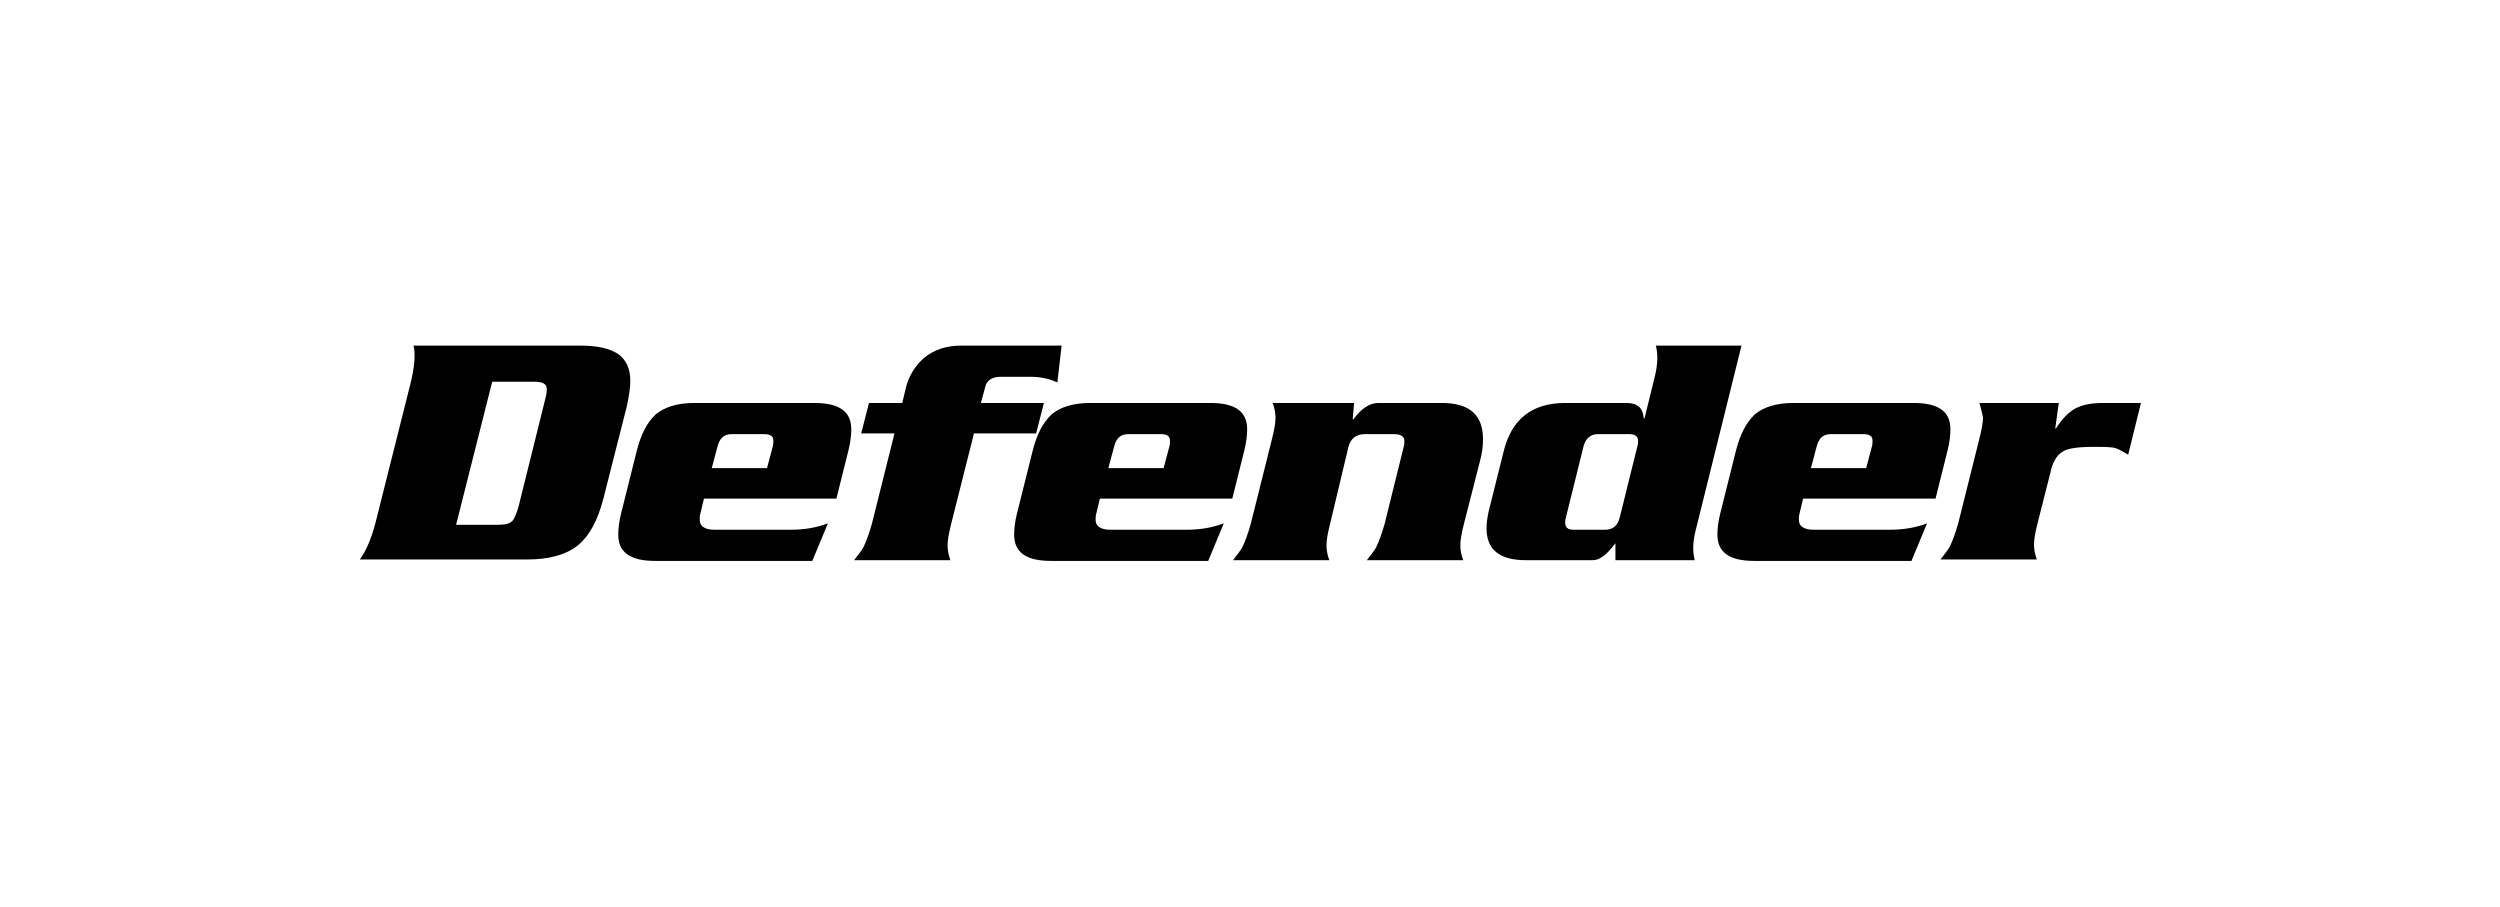
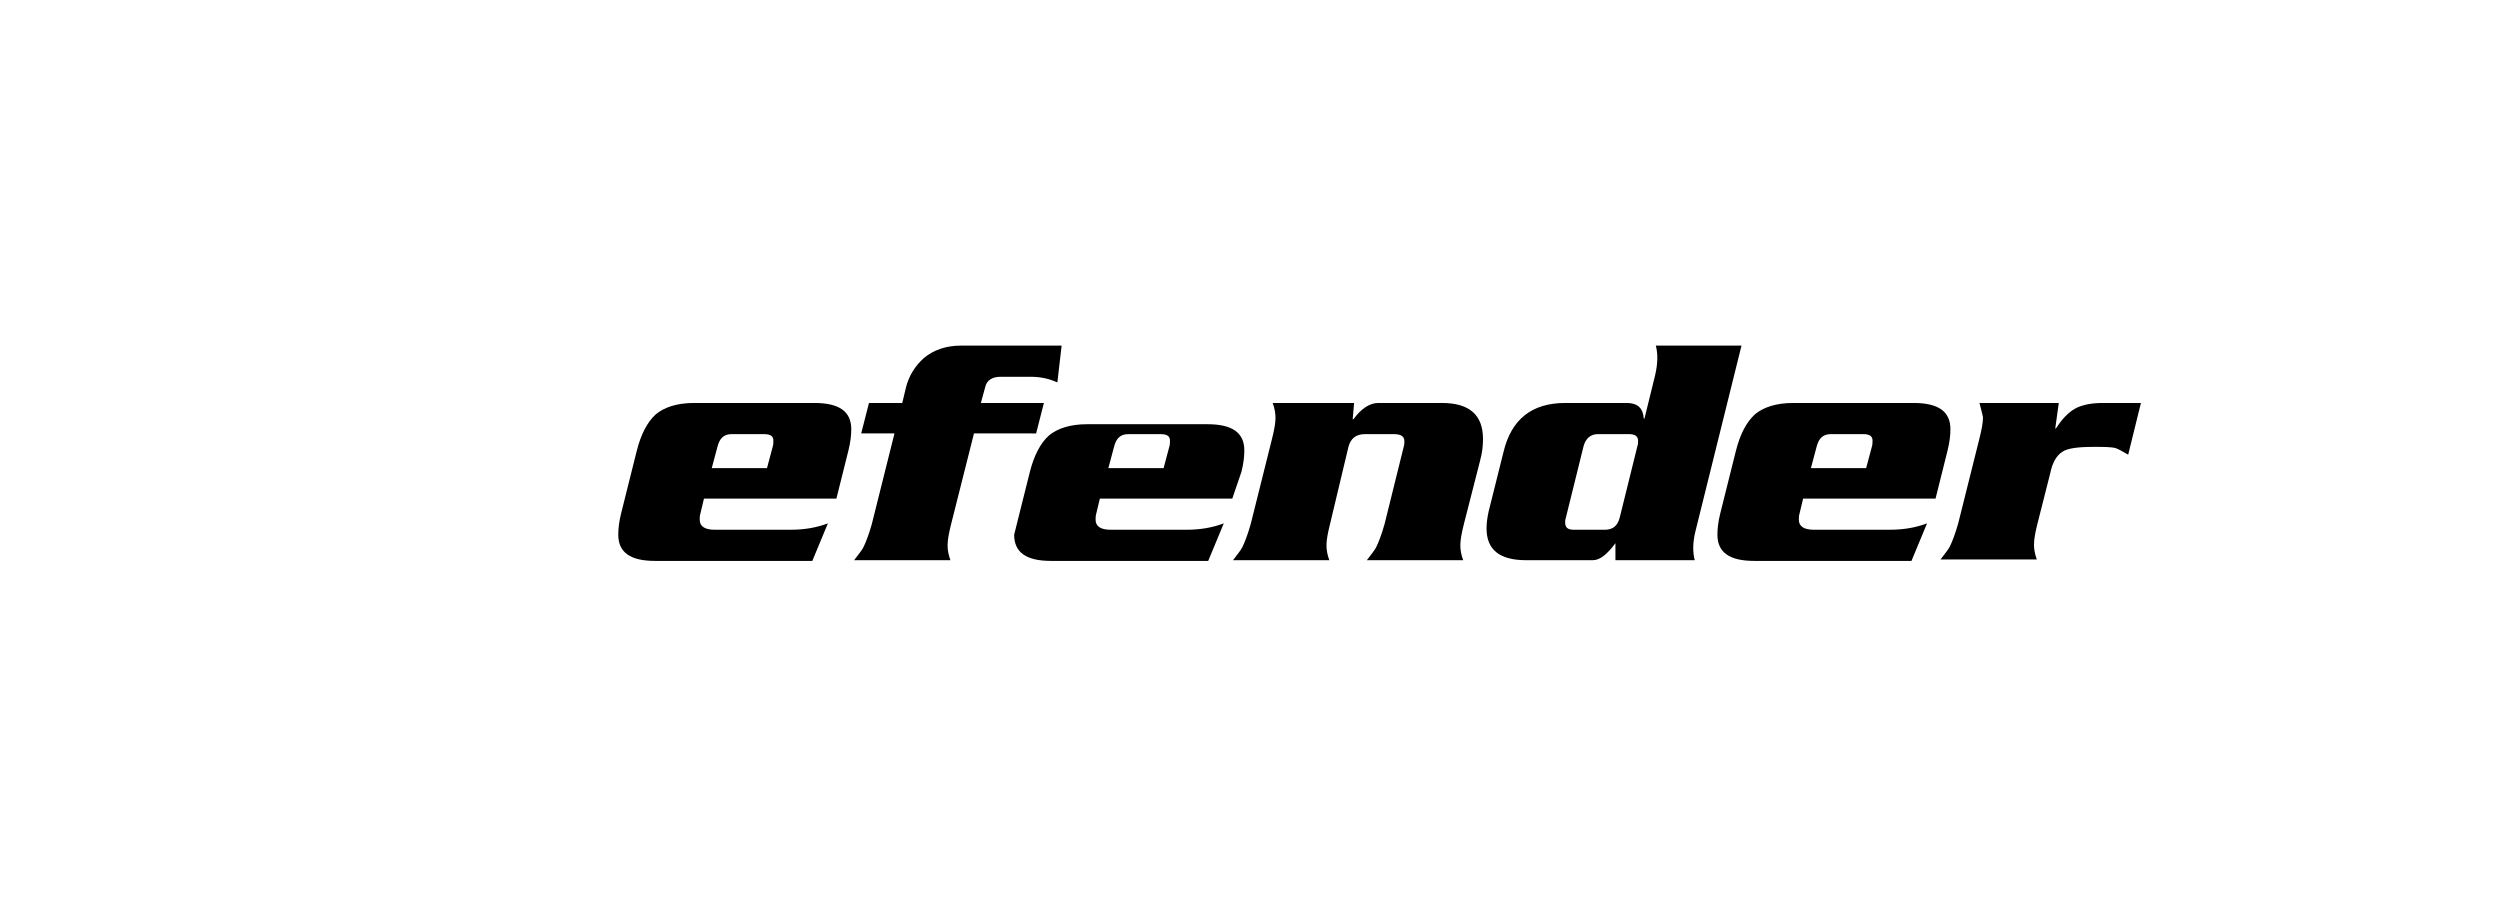
<svg xmlns="http://www.w3.org/2000/svg" version="1.0" id="Layer_1" x="0px" y="0px" viewBox="0 0 353 128" style="enable-background:new 0 0 353 128;" xml:space="preserve">
  <g>
-     <path d="M53,73.9l5-19.9c0.5-2.1,0.7-3.9,0.4-5.2h23.5c2.5,0,4.2,0.4,5.4,1.2c1.1,0.8,1.7,2,1.7,3.8c0,1-0.2,2.2-0.5,3.6l-3.3,13   c-0.8,3.1-2,5.3-3.6,6.6c-1.6,1.3-4,2-7.2,2H50.8C51.7,77.8,52.4,76.1,53,73.9z M69.5,53.9l-5.1,20.2h6c1,0,1.6-0.2,1.9-0.5   c0.3-0.3,0.6-1,0.9-2l3.8-15.3c0.2-0.7,0.2-1.1,0.2-1.4c0-0.7-0.6-1-1.8-1H69.5z" />
    <path d="M118.1,70.4H99.4l-0.5,2.1c-0.1,0.3-0.1,0.6-0.1,0.9c0,0.9,0.7,1.4,2.1,1.4h10.7c2,0,3.7-0.3,5.3-0.9l-2.2,5.3H92.5   c-3.5,0-5.2-1.2-5.2-3.7c0-0.8,0.1-1.8,0.4-3l2.2-8.8c0.6-2.4,1.5-4.1,2.7-5.2c1.2-1,3-1.6,5.4-1.6h17c3.5,0,5.2,1.2,5.2,3.7   c0,0.8-0.1,1.8-0.4,3L118.1,70.4z M100.5,66.1h7.8l0.8-3c0.1-0.3,0.1-0.6,0.1-0.9c0-0.6-0.4-0.9-1.3-0.9h-4.6c-1.1,0-1.7,0.6-2,1.8   L100.5,66.1z" />
    <path d="M137.5,61.3L134.3,74c-0.3,1.2-0.5,2.2-0.5,3c0,0.6,0.1,1.3,0.4,2.1h-13.6c0.6-0.8,1.1-1.4,1.3-1.8   c0.4-0.8,0.8-1.9,1.2-3.3l3.2-12.8h-4.7l1.1-4.3h4.7l0.5-2.1c0.4-1.7,1.3-3.1,2.5-4.2c1.4-1.2,3.2-1.8,5.3-1.8h14.2l-0.6,5.2   c-1.1-0.5-2.3-0.8-3.8-0.8h-4.2c-1.2,0-2,0.5-2.2,1.5l-0.6,2.2h8.9l-1.1,4.3H137.5z" />
-     <path d="M174,70.4h-18.7l-0.5,2.1c-0.1,0.3-0.1,0.6-0.1,0.9c0,0.9,0.7,1.4,2.1,1.4h10.7c2,0,3.7-0.3,5.3-0.9l-2.2,5.3h-22.2   c-3.5,0-5.2-1.2-5.2-3.7c0-0.8,0.1-1.8,0.4-3l2.2-8.8c0.6-2.4,1.5-4.1,2.7-5.2c1.2-1,3-1.6,5.4-1.6h17c3.5,0,5.2,1.2,5.2,3.7   c0,0.8-0.1,1.8-0.4,3L174,70.4z M156.5,66.1h7.8l0.8-3c0.1-0.3,0.1-0.6,0.1-0.9c0-0.6-0.4-0.9-1.3-0.9h-4.6c-1.1,0-1.7,0.6-2,1.8   L156.5,66.1z" />
+     <path d="M174,70.4h-18.7l-0.5,2.1c-0.1,0.3-0.1,0.6-0.1,0.9c0,0.9,0.7,1.4,2.1,1.4h10.7c2,0,3.7-0.3,5.3-0.9l-2.2,5.3h-22.2   c-3.5,0-5.2-1.2-5.2-3.7l2.2-8.8c0.6-2.4,1.5-4.1,2.7-5.2c1.2-1,3-1.6,5.4-1.6h17c3.5,0,5.2,1.2,5.2,3.7   c0,0.8-0.1,1.8-0.4,3L174,70.4z M156.5,66.1h7.8l0.8-3c0.1-0.3,0.1-0.6,0.1-0.9c0-0.6-0.4-0.9-1.3-0.9h-4.6c-1.1,0-1.7,0.6-2,1.8   L156.5,66.1z" />
    <path d="M179.7,56.9h11.5l-0.2,2.3h0.1c1.1-1.5,2.3-2.3,3.5-2.3h9c3.9,0,5.8,1.7,5.8,5.1c0,0.9-0.1,1.9-0.4,3l-2.3,9   c-0.3,1.2-0.5,2.2-0.5,3c0,0.6,0.1,1.3,0.4,2.1H193c0.6-0.8,1.1-1.4,1.3-1.8c0.4-0.8,0.8-1.9,1.2-3.3l2.7-10.9   c0.1-0.3,0.1-0.6,0.1-0.8c0-0.7-0.5-1-1.5-1h-4.1c-1.2,0-2,0.6-2.3,1.8L187.8,74c-0.3,1.2-0.5,2.2-0.5,3c0,0.6,0.1,1.3,0.4,2.1   h-13.6c0.6-0.8,1.1-1.4,1.3-1.8c0.4-0.8,0.8-1.9,1.2-3.3l3-12c0.3-1.2,0.5-2.2,0.5-3C180.1,58.4,180,57.7,179.7,56.9z" />
    <path d="M239.3,79.1h-11.2l0-2.4c-1.2,1.6-2.2,2.4-3.2,2.4h-9.4c-3.8,0-5.6-1.5-5.6-4.5c0-0.7,0.1-1.5,0.3-2.4l2.1-8.4   c1.1-4.6,4-6.9,8.7-6.9h8.7c1.5,0,2.3,0.7,2.4,2.2h0.1l1.5-6.1c0.4-1.7,0.4-3.1,0.1-4.2h12.1L239.4,75C239,76.6,239,78,239.3,79.1z    M228.7,73.1l2.5-10.1c0.1-0.3,0.1-0.5,0.1-0.7c0-0.7-0.4-1-1.3-1h-4.4c-1,0-1.7,0.6-2,1.7l-2.5,10.1c-0.1,0.3-0.1,0.5-0.1,0.7   c0,0.7,0.4,1,1.2,1h4.4C227.8,74.8,228.4,74.2,228.7,73.1z" />
    <path d="M273.3,70.4h-18.7l-0.5,2.1c-0.1,0.3-0.1,0.6-0.1,0.9c0,0.9,0.7,1.4,2.1,1.4h10.7c2,0,3.7-0.3,5.3-0.9l-2.2,5.3h-22.2   c-3.5,0-5.2-1.2-5.2-3.7c0-0.8,0.1-1.8,0.4-3l2.2-8.8c0.6-2.4,1.5-4.1,2.7-5.2c1.2-1,3-1.6,5.4-1.6h17c3.5,0,5.2,1.2,5.2,3.7   c0,0.8-0.1,1.8-0.4,3L273.3,70.4z M255.7,66.1h7.8l0.8-3c0.1-0.3,0.1-0.6,0.1-0.9c0-0.6-0.4-0.9-1.3-0.9h-4.6c-1.1,0-1.7,0.6-2,1.8   L255.7,66.1z" />
    <path d="M279.5,56.9h11.2l-0.5,3.6h0.1c0.9-1.4,1.8-2.3,2.7-2.8c0.9-0.5,2.2-0.8,3.9-0.8h5.4l-1.8,7.3c-0.7-0.4-1.2-0.7-1.7-0.9   c-0.6-0.2-1.7-0.2-3.2-0.2c-2.2,0-3.7,0.2-4.4,0.7c-0.8,0.5-1.4,1.5-1.7,3l-1.8,7.1c-0.3,1.2-0.5,2.2-0.5,3c0,0.6,0.1,1.3,0.4,2.1   h-13.6c0.6-0.8,1.1-1.4,1.3-1.8c0.4-0.8,0.8-1.9,1.2-3.3l3-12c0.3-1.2,0.5-2.2,0.5-3C279.9,58.4,279.7,57.7,279.5,56.9z" />
  </g>
</svg>